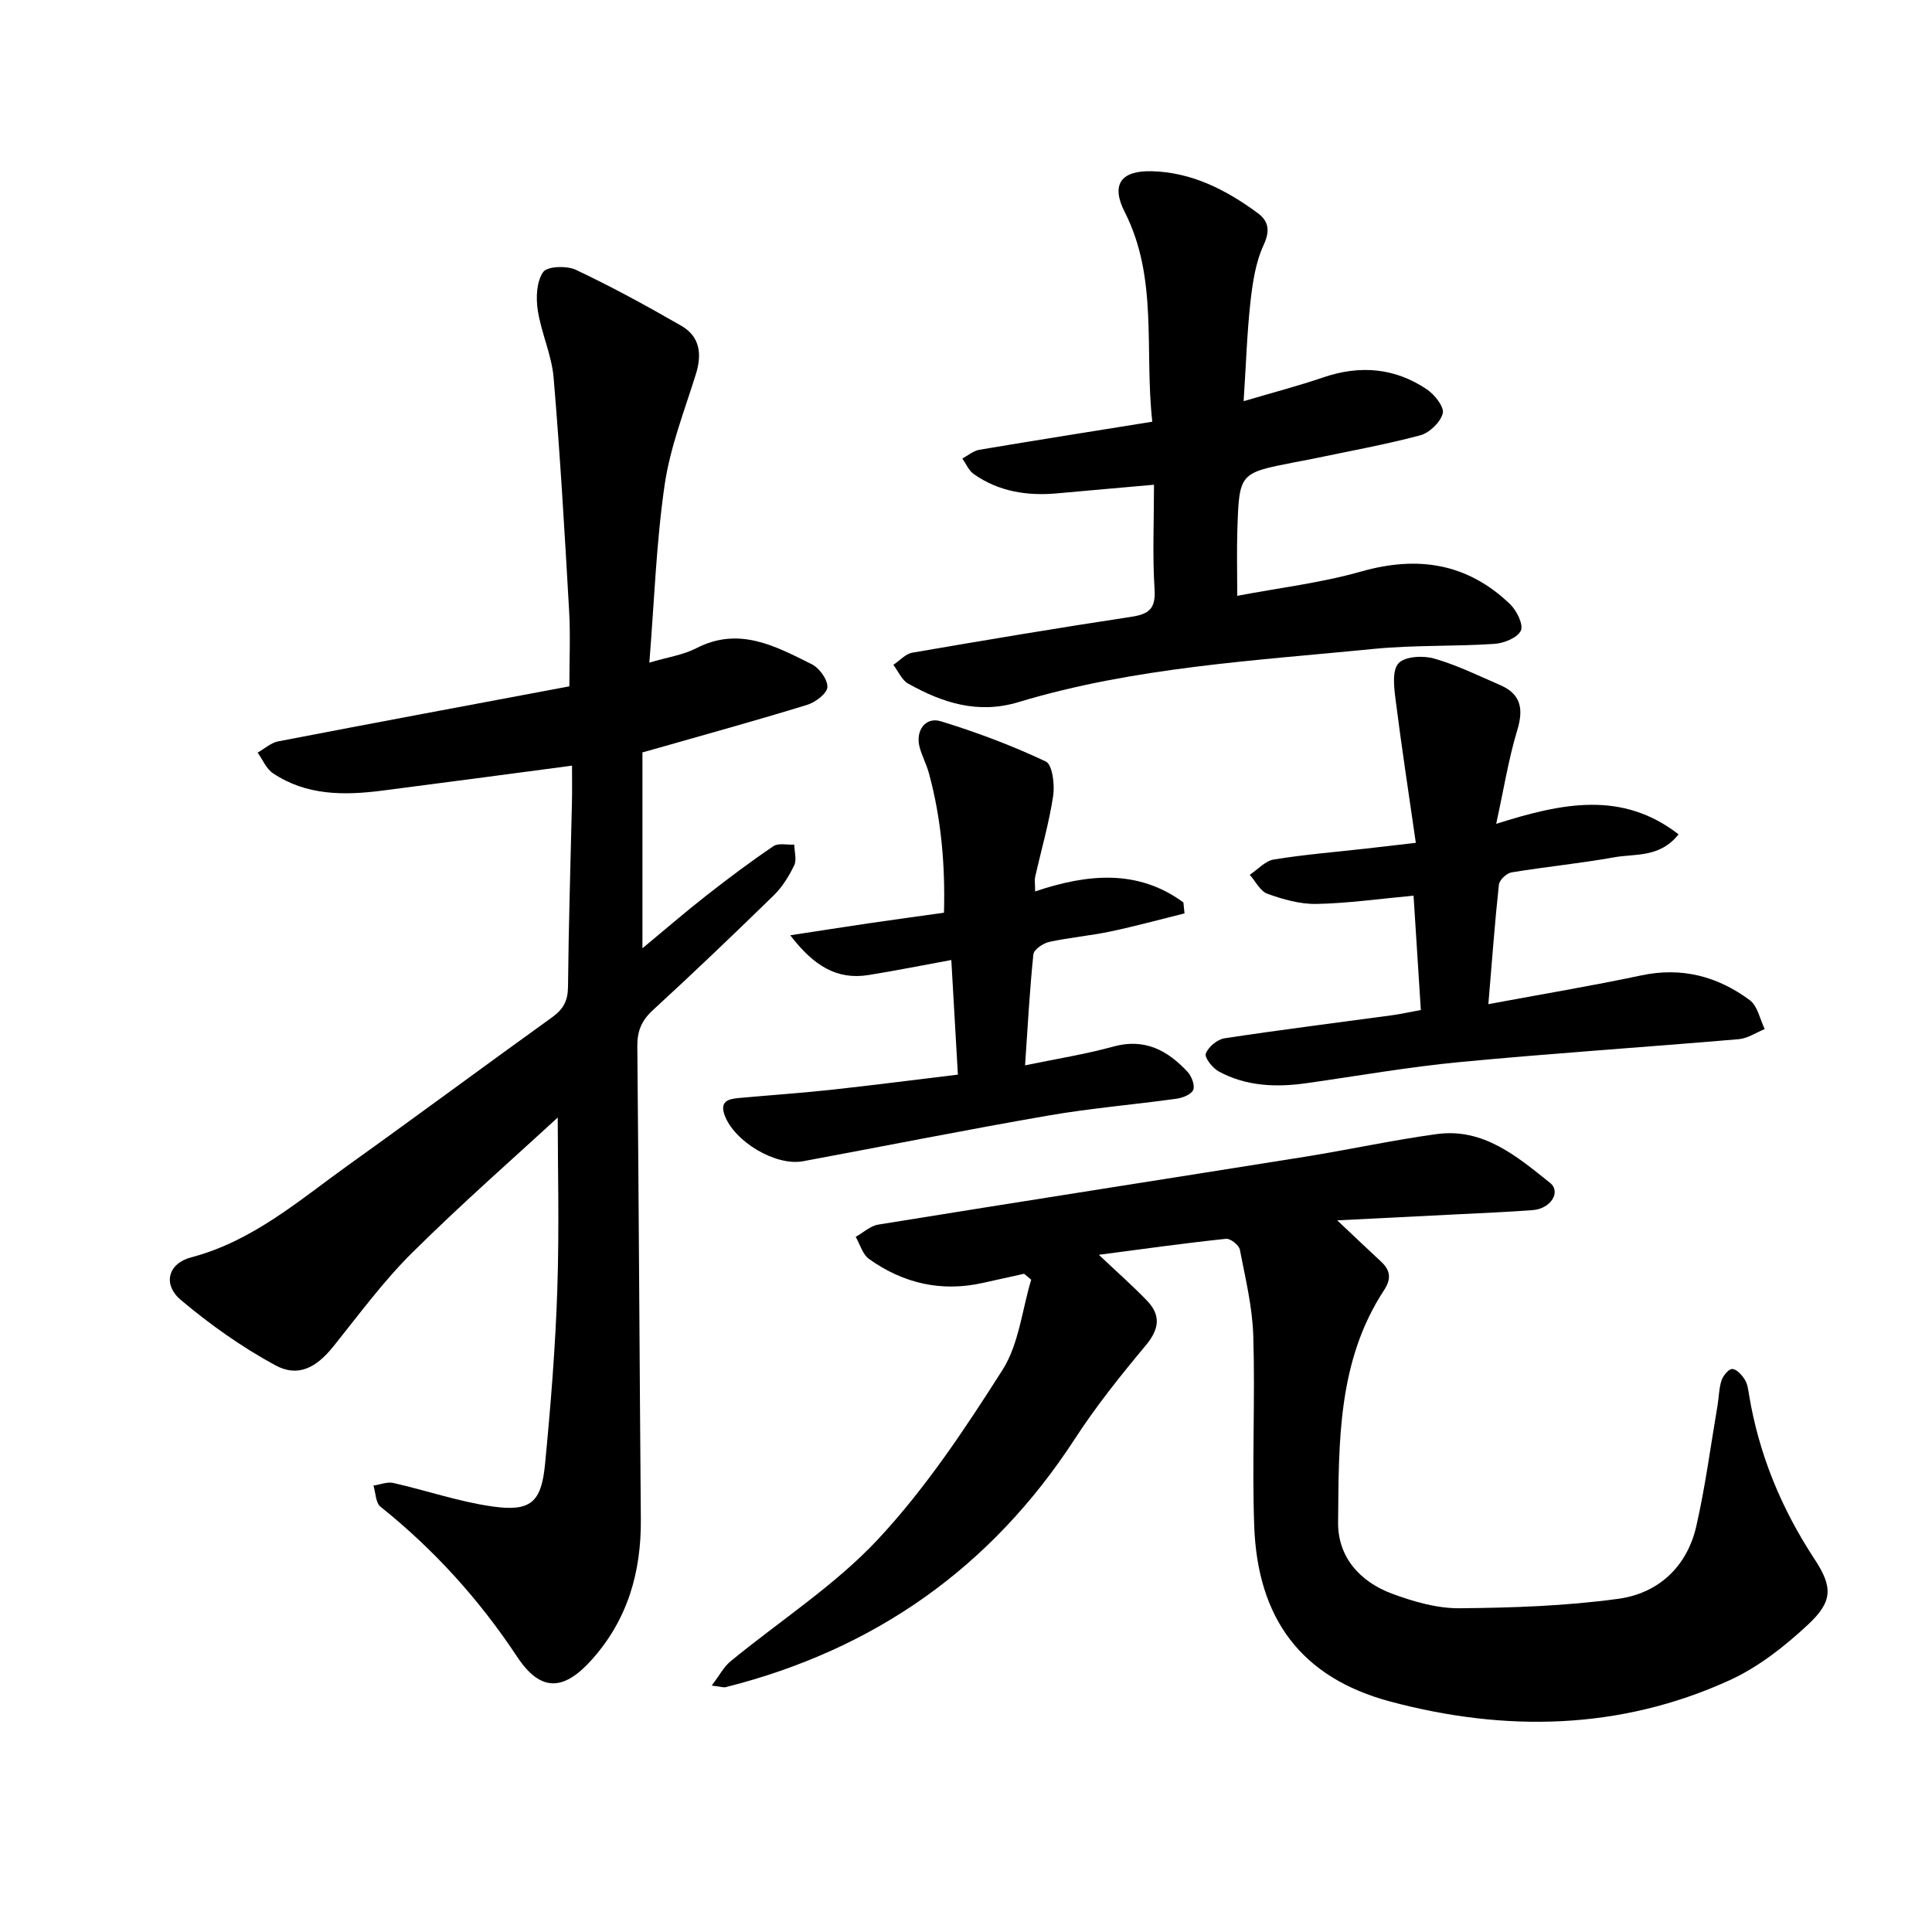
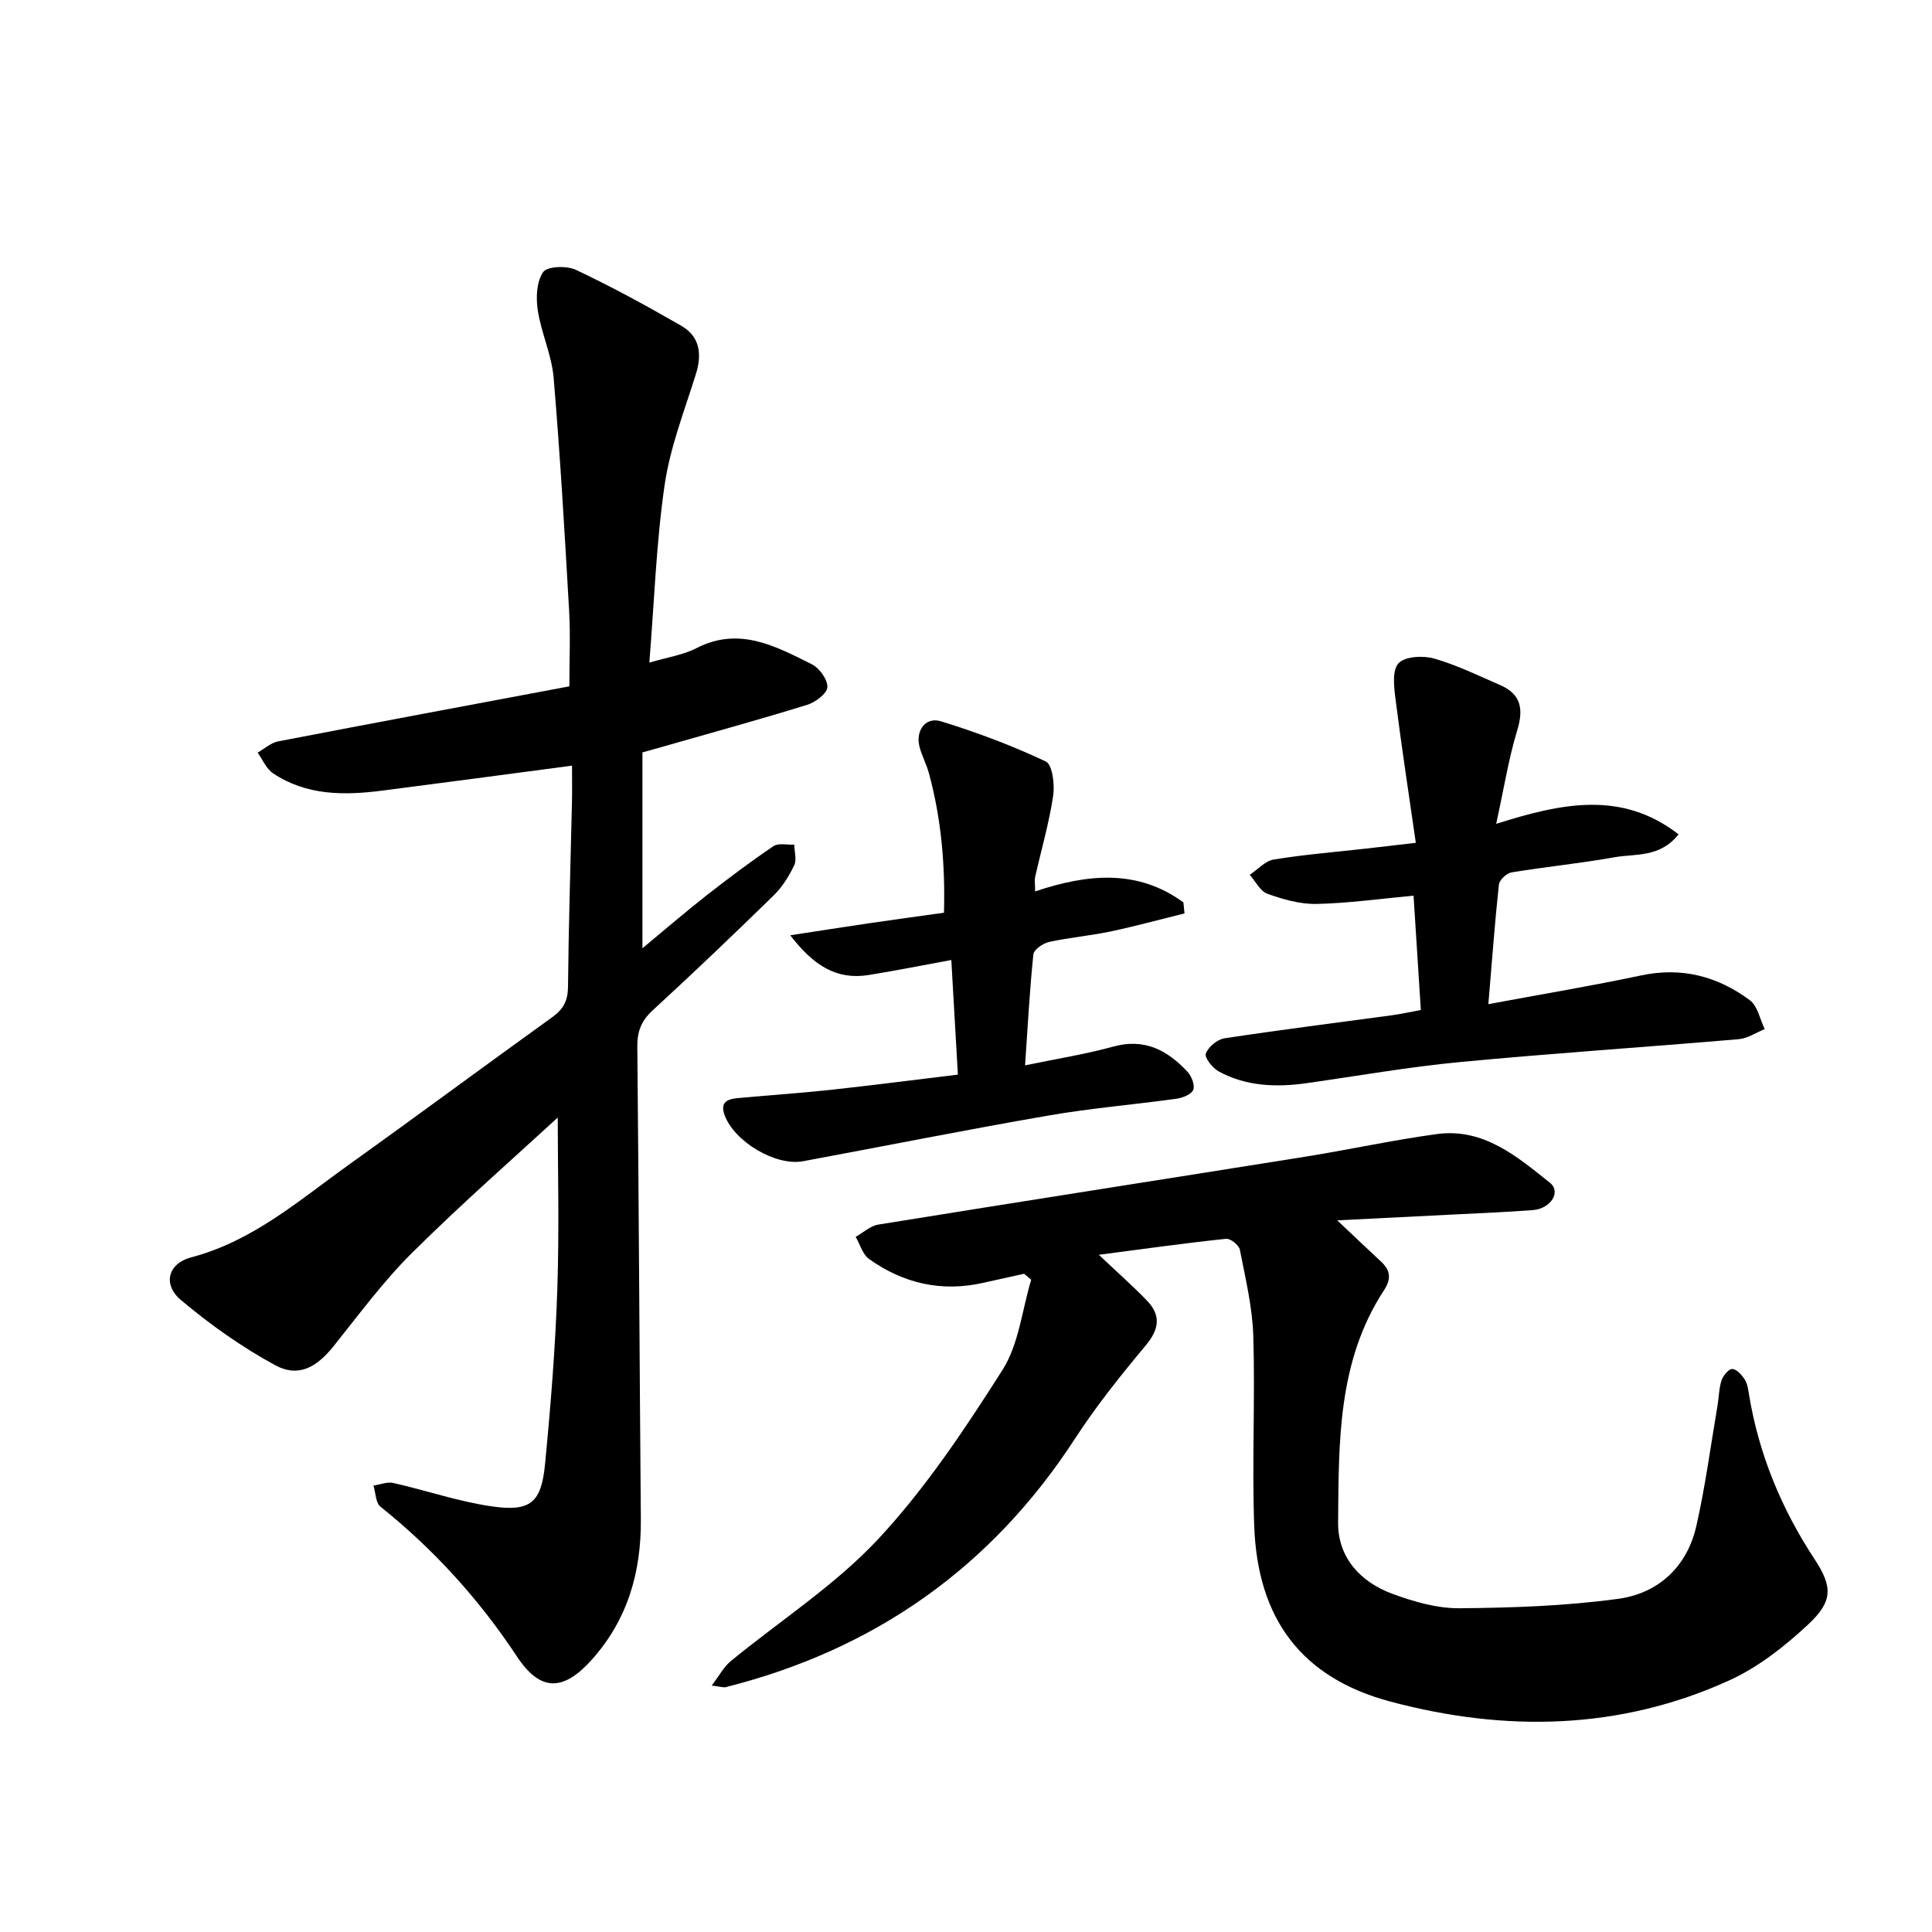
<svg xmlns="http://www.w3.org/2000/svg" enable-background="new 0 0 400 400" viewBox="0 0 400 400">
  <path d="m115.47 231.37c-8.65 7.98-19.71 17.66-30.13 27.99-5.97 5.91-11.01 12.79-16.29 19.37-3.53 4.4-7.29 6.51-12.06 3.93-6.93-3.76-13.5-8.42-19.54-13.51-3.81-3.22-2.69-7.56 2.13-8.83 12.83-3.37 22.46-11.9 32.81-19.3 14.04-10.04 27.9-20.33 41.92-30.4 2.29-1.65 3.26-3.38 3.29-6.28.12-12.79.53-25.57.82-38.36.05-2.37.01-4.74.01-7.46-13.39 1.77-26.34 3.51-39.29 5.17-7.88 1.01-15.7 1.05-22.63-3.6-1.39-.93-2.13-2.82-3.17-4.27 1.42-.8 2.75-2.04 4.27-2.33 20.01-3.86 40.05-7.59 60.27-11.39 0-5.5.24-10.59-.05-15.65-.92-16.1-1.85-32.2-3.21-48.26-.4-4.7-2.56-9.24-3.28-13.95-.4-2.6-.26-5.93 1.11-7.91.83-1.21 4.88-1.36 6.77-.47 7.44 3.51 14.68 7.47 21.82 11.58 3.87 2.23 4.34 5.85 3.03 10.03-2.37 7.6-5.34 15.16-6.47 22.97-1.74 11.97-2.14 24.13-3.16 36.75 3.76-1.12 7.01-1.58 9.76-3 8.83-4.54 16.35-.41 23.86 3.33 1.58.78 3.31 3.17 3.24 4.75-.06 1.31-2.47 3.12-4.16 3.65-9.87 3.05-19.83 5.79-29.76 8.63-1.36.39-2.73.77-4.37 1.23v40.55c4.8-3.98 8.95-7.57 13.26-10.94 4.52-3.54 9.11-6.99 13.86-10.2 1.03-.7 2.85-.24 4.31-.32.03 1.45.55 3.13-.01 4.29-1.08 2.25-2.49 4.51-4.26 6.24-8.24 8.04-16.57 16-25.04 23.78-2.34 2.15-3.21 4.35-3.18 7.47.31 32.63.46 65.25.73 97.88.09 10.97-2.73 20.81-10.19 29.13-5.86 6.54-10.62 6.62-15.44-.67-7.84-11.85-17.2-22.18-28.28-31.05-1-.8-.99-2.88-1.45-4.37 1.37-.2 2.84-.82 4.1-.54 6.82 1.54 13.51 3.86 20.4 4.85 7.99 1.15 10.25-.75 11.02-8.7 1.17-12.08 2.15-24.21 2.55-36.34.42-12.9.08-25.83.08-35.47z" />
  <path d="m227.5 259.79c3.99 3.77 7.1 6.51 9.96 9.48 2.93 3.04 2.57 5.9-.22 9.25-5.18 6.21-10.27 12.56-14.67 19.33-17.37 26.74-41.55 43.7-72.33 51.46-.42.11-.91-.09-2.89-.33 1.61-2.11 2.5-3.87 3.9-5.02 10.22-8.41 21.61-15.71 30.55-25.29 9.82-10.53 17.97-22.8 25.74-35.01 3.4-5.34 4.06-12.42 5.96-18.71-.49-.41-.98-.82-1.47-1.23-2.84.63-5.69 1.25-8.53 1.89-8.6 1.93-16.48.1-23.56-4.94-1.34-.95-1.88-3.03-2.78-4.59 1.55-.87 3.02-2.27 4.67-2.54 29.42-4.76 58.87-9.34 88.3-14.04 9.13-1.46 18.18-3.45 27.33-4.7 9.66-1.32 16.62 4.63 23.45 10.09 2.36 1.89.15 5.37-3.57 5.65-5.26.4-10.53.61-15.79.88-7.93.41-15.86.8-24.69 1.24 3.43 3.24 6.25 5.92 9.1 8.57 1.94 1.81 2.12 3.57.59 5.89-9.66 14.73-9.36 31.55-9.51 48.12-.06 7.19 4.59 12.29 11.23 14.74 4.42 1.63 9.26 3.03 13.89 2.99 10.97-.09 22.02-.47 32.87-1.95 8.3-1.13 14.26-6.62 16.18-15.08 1.87-8.23 2.97-16.64 4.39-24.97.29-1.73.29-3.55.83-5.19.33-.98 1.51-2.39 2.22-2.35.93.06 1.99 1.24 2.59 2.2.57.9.71 2.11.89 3.21 2.05 12.32 6.7 23.55 13.57 33.99 3.82 5.81 3.73 8.78-1.39 13.55-4.82 4.49-10.28 8.79-16.22 11.5-22.72 10.36-46.5 10.74-70.2 4.42-18.51-4.94-27.53-17.2-28.22-36.38-.47-13.09.21-26.22-.19-39.32-.18-5.98-1.63-11.94-2.78-17.86-.18-.94-1.95-2.36-2.85-2.26-8.51.89-17.01 2.09-26.35 3.31z" />
-   <path d="m257.48 83.06c6.16-1.82 11.38-3.18 16.47-4.92 7.62-2.6 14.84-2 21.48 2.48 1.6 1.08 3.62 3.64 3.28 4.96-.48 1.85-2.76 4.04-4.67 4.55-7.37 1.96-14.9 3.31-22.37 4.88-1.25.26-2.5.47-3.75.72-11.32 2.21-11.36 2.21-11.74 14-.14 4.29-.02 8.59-.02 13.63 8.65-1.65 17.34-2.67 25.64-5.03 11.76-3.34 22.03-1.73 30.87 6.78 1.36 1.31 2.79 4.26 2.2 5.47-.73 1.49-3.51 2.6-5.49 2.73-8.27.55-16.62.22-24.86 1.03-24.73 2.45-49.66 3.79-73.67 11.03-8.37 2.53-15.72.15-22.83-3.84-1.33-.75-2.05-2.56-3.06-3.88 1.31-.87 2.52-2.28 3.93-2.52 15.08-2.6 30.17-5.13 45.3-7.42 3.68-.56 5.11-1.66 4.85-5.71-.45-6.97-.12-13.98-.12-21.64-7.39.66-13.7 1.2-20 1.78-6.22.57-12.12-.34-17.32-3.99-1.03-.73-1.59-2.13-2.36-3.22 1.17-.62 2.29-1.6 3.53-1.81 11.75-1.98 23.51-3.83 35.8-5.81-1.67-14.98 1.26-29.71-5.72-43.44-2.91-5.72-.71-8.58 5.6-8.42 8.31.21 15.39 3.85 21.9 8.63 2.21 1.62 2.71 3.54 1.29 6.6-1.7 3.65-2.31 7.93-2.77 12.01-.69 6.35-.89 12.73-1.39 20.37z" />
-   <path d="m347.53 172.74c-3.89 4.9-8.95 3.97-13.3 4.75-7.05 1.27-14.21 1.96-21.29 3.13-1.02.17-2.5 1.57-2.61 2.53-.85 7.89-1.43 15.81-2.18 24.75 11.1-2.07 21.41-3.78 31.63-5.95 8.41-1.79 15.85.19 22.5 5.13 1.62 1.2 2.09 3.94 3.09 5.98-1.79.72-3.53 1.93-5.37 2.09-19.25 1.65-38.53 2.91-57.75 4.74-10.62 1.01-21.16 2.87-31.74 4.37-6.29.89-12.48.66-18.17-2.42-1.28-.69-3-2.87-2.69-3.7.51-1.38 2.37-2.94 3.86-3.17 11.51-1.75 23.07-3.19 34.6-4.76 1.86-.25 3.7-.67 6.06-1.1-.51-8.03-1.01-15.76-1.51-23.67-7.15.66-13.61 1.58-20.09 1.71-3.39.07-6.92-.94-10.16-2.1-1.5-.53-2.46-2.58-3.66-3.93 1.65-1.1 3.2-2.88 4.98-3.17 6.29-1.02 12.67-1.54 19.01-2.25 3.01-.34 6.02-.69 10.39-1.2-1.44-10.01-2.95-19.85-4.2-29.73-.32-2.51-.73-6.01.62-7.45 1.34-1.43 5.06-1.63 7.35-.98 4.7 1.33 9.16 3.54 13.68 5.49 4.37 1.89 4.88 4.99 3.54 9.4-1.78 5.86-2.74 11.97-4.35 19.34 13.68-4.34 26.03-6.9 37.76 2.17z" />
+   <path d="m347.53 172.74c-3.89 4.9-8.95 3.97-13.3 4.75-7.05 1.27-14.21 1.96-21.29 3.13-1.02.17-2.5 1.57-2.61 2.53-.85 7.89-1.43 15.81-2.18 24.75 11.1-2.07 21.41-3.78 31.63-5.95 8.41-1.79 15.85.19 22.5 5.13 1.62 1.2 2.09 3.94 3.09 5.98-1.79.72-3.53 1.93-5.37 2.09-19.25 1.65-38.53 2.91-57.75 4.74-10.62 1.01-21.16 2.87-31.74 4.37-6.29.89-12.48.66-18.17-2.42-1.28-.69-3-2.87-2.69-3.7.51-1.38 2.37-2.94 3.86-3.17 11.51-1.75 23.07-3.19 34.6-4.76 1.86-.25 3.7-.67 6.06-1.1-.51-8.03-1.01-15.76-1.51-23.67-7.15.66-13.61 1.58-20.09 1.71-3.39.07-6.92-.94-10.16-2.1-1.5-.53-2.46-2.58-3.66-3.93 1.65-1.1 3.2-2.88 4.98-3.17 6.29-1.02 12.67-1.54 19.01-2.25 3.01-.34 6.02-.69 10.39-1.2-1.44-10.01-2.95-19.85-4.2-29.73-.32-2.51-.73-6.01.62-7.45 1.34-1.43 5.06-1.63 7.35-.98 4.7 1.33 9.16 3.54 13.68 5.49 4.37 1.89 4.88 4.99 3.54 9.4-1.78 5.86-2.74 11.97-4.35 19.34 13.68-4.34 26.03-6.9 37.76 2.17" />
  <path d="m245.24 189.11c-5.1 1.26-10.18 2.66-15.32 3.74-4.21.89-8.52 1.25-12.72 2.17-1.26.28-3.14 1.58-3.25 2.57-.77 7.42-1.17 14.88-1.72 22.98 6.55-1.36 12.5-2.3 18.28-3.89 6.48-1.78 11.21.78 15.34 5.21.85.91 1.58 2.79 1.2 3.75-.39.95-2.2 1.67-3.48 1.84-8.85 1.23-17.77 1.96-26.56 3.49-16.95 2.93-33.83 6.31-50.74 9.45-5.7 1.06-14.24-4.08-16.24-9.52-1.05-2.86.72-3.36 2.83-3.56 6.35-.58 12.71-1.01 19.05-1.69 8.56-.93 17.1-2.04 26.41-3.16-.44-7.78-.88-15.49-1.36-23.73-5.96 1.09-11.53 2.21-17.14 3.11-6.53 1.04-11.29-1.84-16.21-8.23 6.16-.94 11.17-1.73 16.19-2.47 5.04-.74 10.1-1.43 15.64-2.2.27-9.84-.55-19.43-3.11-28.86-.5-1.84-1.43-3.56-1.93-5.4-.92-3.38 1.18-6.36 4.39-5.38 7.41 2.28 14.73 5.02 21.73 8.33 1.38.65 1.88 4.81 1.52 7.16-.85 5.62-2.46 11.13-3.71 16.69-.17.74-.02 1.54-.02 3.05 10.87-3.66 21.3-4.64 30.7 2.28.07.76.15 1.52.23 2.27z" />
</svg>